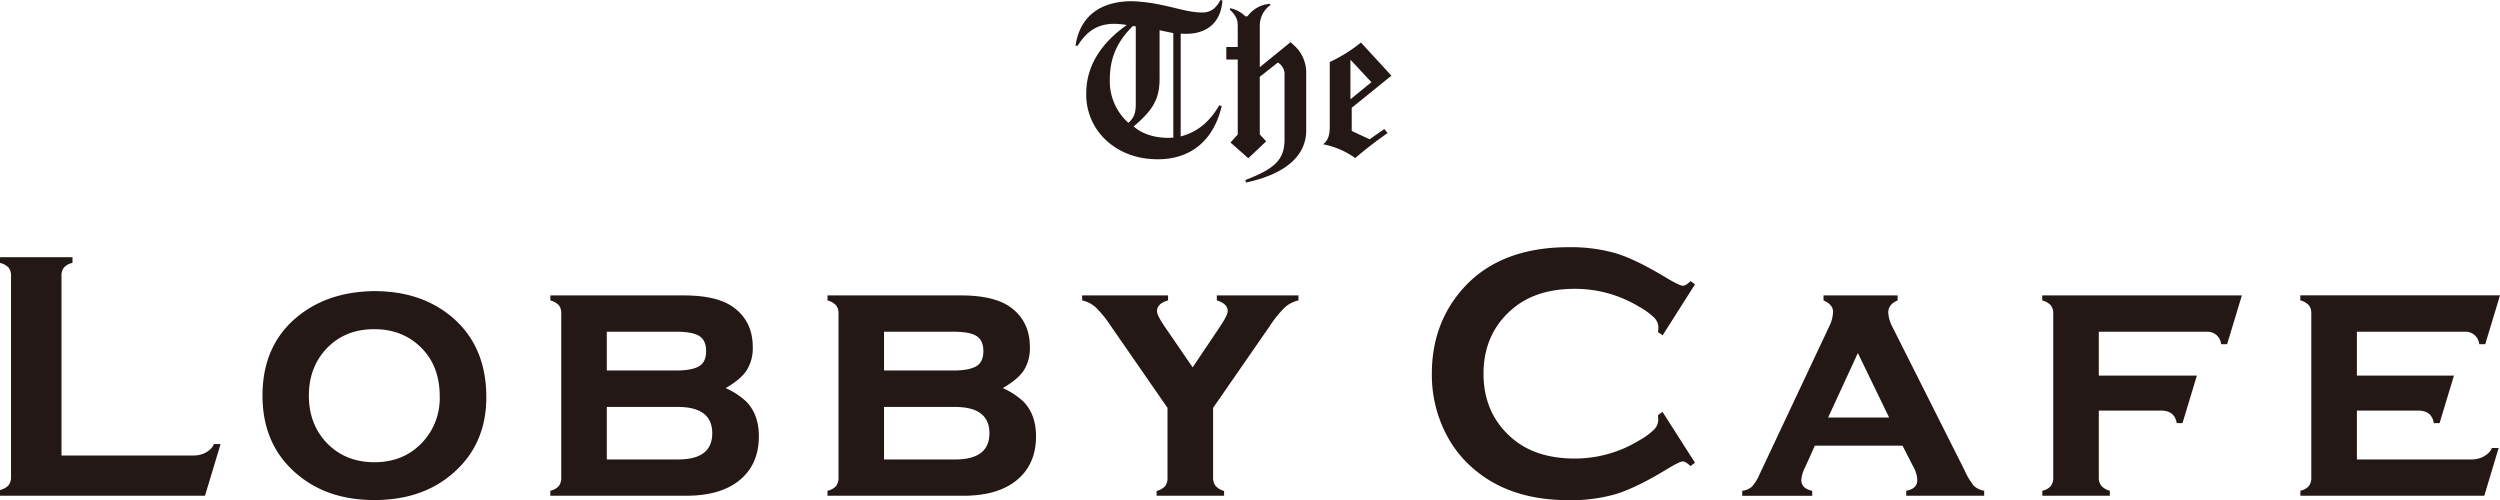
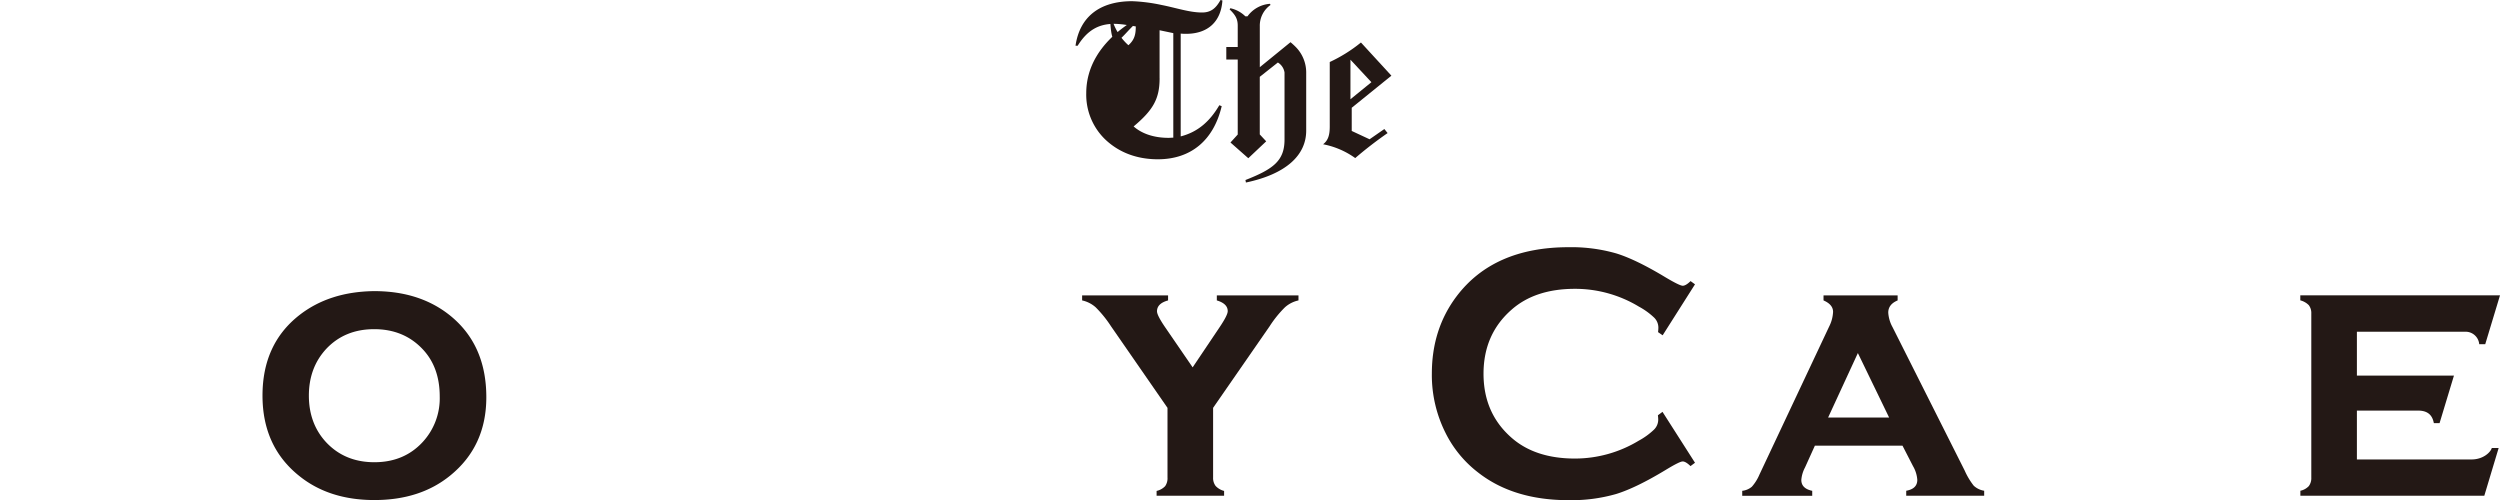
<svg xmlns="http://www.w3.org/2000/svg" viewBox="0 0 1000 200.03">
  <defs>
    <style>.cls-1{fill:#231815;}</style>
  </defs>
  <title>アセット 2</title>
  <g id="レイヤー_2" data-name="レイヤー 2">
    <g id="レイヤー_1-2" data-name="レイヤー 1">
      <path class="cls-1" d="M180,126.18q-12.13-9.74-30.34-9.73-18,.21-30.08,9.73Q105,137.7,105,158.23q0,20.33,14.59,32.06,12,9.74,30.21,9.73T180,190.29q14.53-11.73,14.53-31.41Q194.53,137.88,180,126.18Zm-11,50.71q-7.44,8-19.25,8t-19.31-8q-6.88-7.44-6.89-18.61t6.89-18.67q7.44-7.94,19.24-7.94T169,139.61q6.89,7.23,6.89,19A25.72,25.72,0,0,1,169,176.89Z" />
-       <path class="cls-1" d="M290.26,155.23q6-3.43,8.41-7.09a16.56,16.56,0,0,0,2.43-9.37q0-9.72-7-15.31-6.54-5.31-20.58-5.29H220.14v2a7.32,7.32,0,0,1,3.41,1.93,5.19,5.19,0,0,1,.95,3.37V191a5.3,5.3,0,0,1-1,3.44,6.38,6.38,0,0,1-3.37,1.86v2h54.31q13.17,0,20.65-5.65,8.45-6.36,8.46-18.1,0-8.73-5-13.88A29.48,29.48,0,0,0,290.26,155.23Zm-47.54-22.54h27.74q6.6,0,9.3,1.75t2.69,6c0,2.86-.91,4.88-2.73,6s-4.9,1.76-9.26,1.76H242.72Zm28.42,51.09H242.72v-21h28.42q13.75,0,13.76,10.52t-13.72,10.48Z" />
-       <path class="cls-1" d="M401.11,155.23q6-3.43,8.42-7.09a16.63,16.63,0,0,0,2.42-9.37q0-9.72-7-15.31-6.54-5.31-20.58-5.29H331v2a7.37,7.37,0,0,1,3.41,1.93,5.18,5.18,0,0,1,1,3.37V191a5.35,5.35,0,0,1-1,3.44A6.45,6.45,0,0,1,331,196.3v2h54.31q13.16,0,20.65-5.65,8.44-6.36,8.45-18.1,0-8.73-5-13.88A29.8,29.8,0,0,0,401.11,155.23Zm-47.49-22.54h27.73q6.61,0,9.3,1.75t2.7,6c0,2.86-.91,4.88-2.73,6s-4.91,1.76-9.27,1.76H353.62ZM382,183.78H353.62v-21H382q13.77,0,13.77,10.52T382,183.78Z" />
      <path class="cls-1" d="M486.73,120.17c2.9.86,4.36,2.29,4.36,4.29,0,1.05-1.06,3.17-3.2,6.36l-10.83,16.12L466,130.82c-2.14-3.14-3.2-5.24-3.2-6.29,0-2.1,1.47-3.55,4.43-4.36v-2H432.85v2a11.91,11.91,0,0,1,5.42,2.75,46.07,46.07,0,0,1,6.1,7.54L467,163.14V191a5.43,5.43,0,0,1-.95,3.47,6.74,6.74,0,0,1-3.41,1.9v1.93h27v-1.93a7,7,0,0,1-3.4-2,5.3,5.3,0,0,1-1-3.4V163.14l22.64-32.68a44.25,44.25,0,0,1,6.1-7.54,11.83,11.83,0,0,1,5.41-2.75v-2H486.73Z" />
      <path class="cls-1" d="M665.06,134.12,678,113.73l-1.77-1.29c-1.27,1.24-2.31,1.86-3.13,1.86s-3.12-1.12-6.88-3.36q-11.87-7.17-19.77-9.59a65.19,65.19,0,0,0-18.94-2.47q-30.06,0-44.91,19.69-9.86,13.11-9.86,30.86a51.49,51.49,0,0,0,5.52,23.83,45.4,45.4,0,0,0,13.08,15.81q14.11,11,36.12,11a64.88,64.88,0,0,0,19-2.47q8-2.48,19.73-9.58c3.76-2.29,6.06-3.44,6.88-3.44s1.86.62,3.13,1.86L678,185.1,665,164.74l-1.84,1.37a14.26,14.26,0,0,1,.13,1.85,5.6,5.6,0,0,1-1.7,3.9,28.25,28.25,0,0,1-6.07,4.4A49.3,49.3,0,0,1,630,183.42q-15.94,0-25.42-8.36-11.18-9.8-11.17-25.59t11.2-25.58q9.48-8.37,25.42-8.36a49.27,49.27,0,0,1,25.55,7.13,28.51,28.51,0,0,1,6.07,4.38,5.64,5.64,0,0,1,1.7,3.89,15.48,15.48,0,0,1-.13,1.92Z" />
      <path class="cls-1" d="M785.9,188.28,757,130.83a13.72,13.72,0,0,1-1.7-5.79c0-2.2,1.25-3.83,3.75-4.87v-2H729.41v2c2.55,1.1,3.82,2.62,3.82,4.58a14.34,14.34,0,0,1-1.57,5.87l-27.91,59.27a17.64,17.64,0,0,1-3,4.79,7.14,7.14,0,0,1-3.86,1.65v2h28v-2q-4.38-.93-4.36-4.37A12.74,12.74,0,0,1,722,187l3.95-8.73H761l4.21,8.19a12.53,12.53,0,0,1,1.71,5.49q0,3.57-4.43,4.35v2h31.18v-2a8,8,0,0,1-4.16-2A27.91,27.91,0,0,1,785.9,188.28ZM731.25,167l11.9-25.78L755.64,167Z" />
-       <path class="cls-1" d="M77.46,182.2H24.6V110.38a5.28,5.28,0,0,1,1-3.4,6.34,6.34,0,0,1,3.4-1.82v-2.27H0v2.29A6.87,6.87,0,0,1,3.41,107a5.1,5.1,0,0,1,1,3.36v80.39a5.13,5.13,0,0,1-1,3.36A6.75,6.75,0,0,1,0,196v2.29H82l6.23-20.67H85.52C85.07,179.34,82.14,182.2,77.46,182.2Z" />
-       <path class="cls-1" d="M816.89,120.17a7.32,7.32,0,0,1,3.41,1.93,5.14,5.14,0,0,1,1,3.37V191a5.3,5.3,0,0,1-1,3.44,6.38,6.38,0,0,1-3.37,1.86v2h27v-2a7.06,7.06,0,0,1-3.41-2,5.25,5.25,0,0,1-1-3.38V164.24h24.93c4.84,0,5.85,3,6.25,5H873l5.75-19H839.52V132.69h43.37a5.47,5.47,0,0,1,5.56,5h2.39l5.91-19.52H816.89Z" />
      <path class="cls-1" d="M988.63,183.78H942.76V164.24h24.53c4.84,0,5.85,3,6.25,5h2.29l5.75-19H942.76V132.69h43.37a5.47,5.47,0,0,1,5.56,5h2.4l5.91-19.55H920.12v2a7.34,7.34,0,0,1,3.4,1.93,5.2,5.2,0,0,1,1,3.37V191a5.35,5.35,0,0,1-1,3.44,6.46,6.46,0,0,1-3.37,1.86v2h73.57l5.74-19.1h-2.74C996.24,180.89,993.31,183.78,988.63,183.78Z" />
-       <path class="cls-1" d="M445.73,9.53a34.11,34.11,0,0,1,5,.47C440,17.52,434.5,26.86,434.5,37.24a24.85,24.85,0,0,0,7.43,18.38c5.52,5.33,12.75,8.09,21.23,8.09,13.14,0,22.28-7.52,25.52-21.24l-.95-.38c-3.74,6.37-8.51,10.69-15.45,12.47V13.44c.71.06,1.38.09,2.11.09,8.77,0,14-4.86,14.58-13.34L488.21,0c-1.91,3.43-3.91,5-7.43,5-4.95,0-10.1-1.81-16.1-3A67.94,67.94,0,0,0,452.88.48c-13.05,0-21,6.29-22.67,17.81h.86C434.79,12.29,439.27,9.53,445.73,9.53Zm18.1,21.71V12.1l5.49,1.15V55.06c-.62,0-1.25.08-1.87.08-5.81,0-10.67-1.62-14-4.57,8-6.69,10.39-11.24,10.39-19.33ZM453.17,10.38l1.14.19V41.62c0,3.14-.47,5.33-2.95,7.52a22.32,22.32,0,0,1-7.43-17.33C443.93,23.24,446.79,16.67,453.17,10.38Z" />
+       <path class="cls-1" d="M445.73,9.53a34.11,34.11,0,0,1,5,.47C440,17.52,434.5,26.86,434.5,37.24a24.85,24.85,0,0,0,7.43,18.38c5.52,5.33,12.75,8.09,21.23,8.09,13.14,0,22.28-7.52,25.52-21.24l-.95-.38c-3.74,6.37-8.51,10.69-15.45,12.47V13.44c.71.06,1.38.09,2.11.09,8.77,0,14-4.86,14.58-13.34L488.21,0c-1.91,3.43-3.91,5-7.43,5-4.95,0-10.1-1.81-16.1-3A67.94,67.94,0,0,0,452.88.48c-13.05,0-21,6.29-22.67,17.81h.86C434.79,12.29,439.27,9.53,445.73,9.53Zm18.1,21.71V12.1l5.49,1.15V55.06c-.62,0-1.25.08-1.87.08-5.81,0-10.67-1.62-14-4.57,8-6.69,10.39-11.24,10.39-19.33ZM453.17,10.38l1.14.19c0,3.14-.47,5.33-2.95,7.52a22.32,22.32,0,0,1-7.43-17.33C443.93,23.24,446.79,16.67,453.17,10.38Z" />
      <path class="cls-1" d="M516.2,16.88l-12.28,10V10.48A10.12,10.12,0,0,1,508.2,2L508,1.53a12.11,12.11,0,0,0-9,5h-.86a12.27,12.27,0,0,0-6-3.24l-.29.48c2.29,2.19,3.24,3.81,3.24,6.47v8.57h-4.57v5h4.57v30L492.19,57l7.13,6.29,7.16-6.76-2.57-2.76V30.73L511.15,25a5.68,5.68,0,0,1,2.66,4V55.82c0,8.48-4.47,11.81-15.63,16.19l.19,1c15.82-3.33,24.11-10.76,24.11-20.76V28.88a14.51,14.51,0,0,0-3.91-9.8A27.32,27.32,0,0,0,516.2,16.88Z" />
      <path class="cls-1" d="M556.56,30.27,544.38,17a59.14,59.14,0,0,1-12.48,7.81V50.57c0,3.33-.57,5.52-2.66,7.14a32.44,32.44,0,0,1,12.85,5.52,156.63,156.63,0,0,1,12.95-10l-1.3-1.62-5.91,4.1-7.14-3.33V43.11ZM540.18,39.7V23.88l8.38,9Z" />
    </g>
  </g>
</svg>